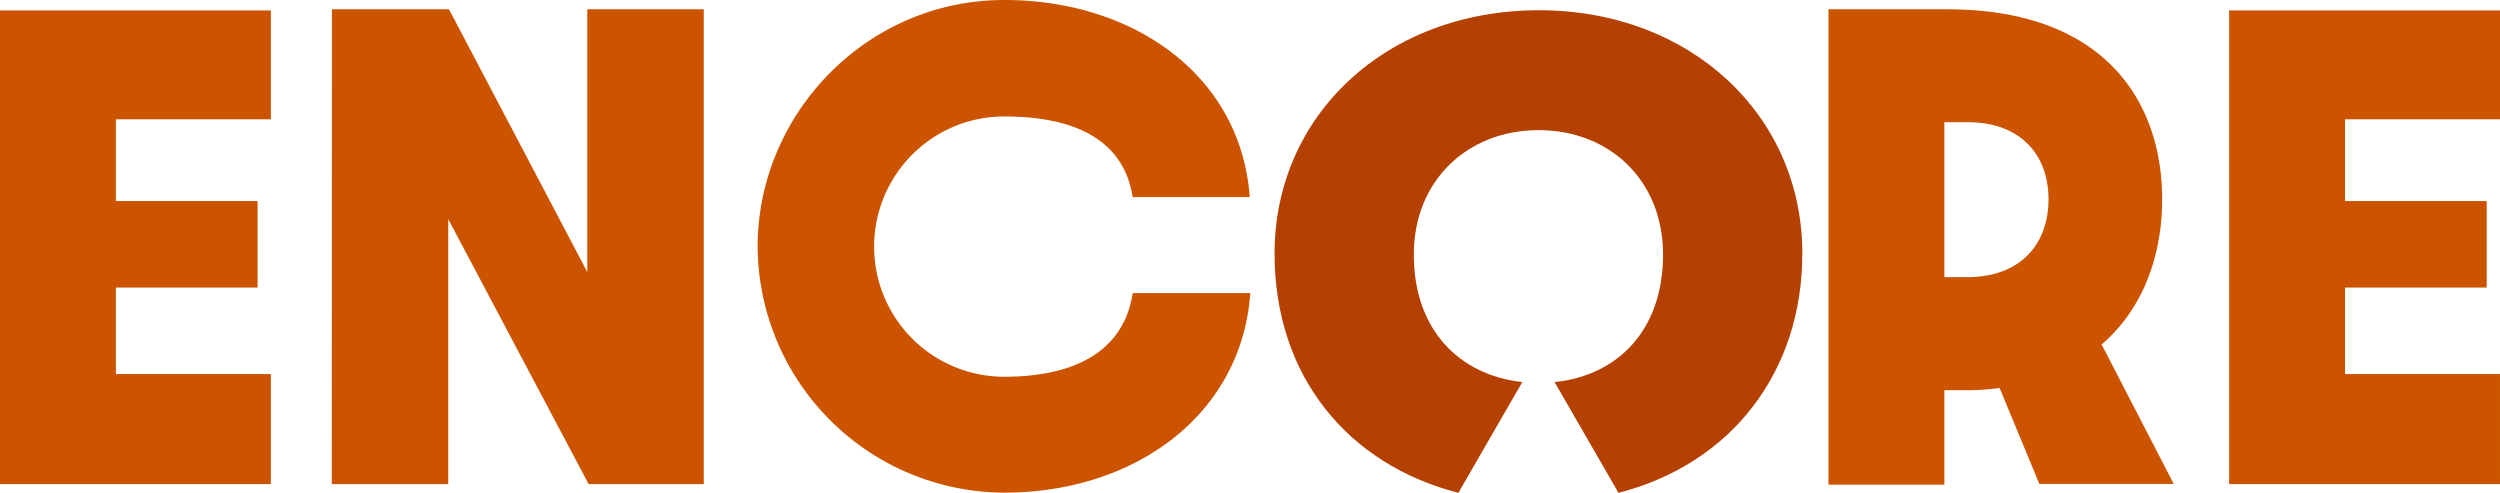
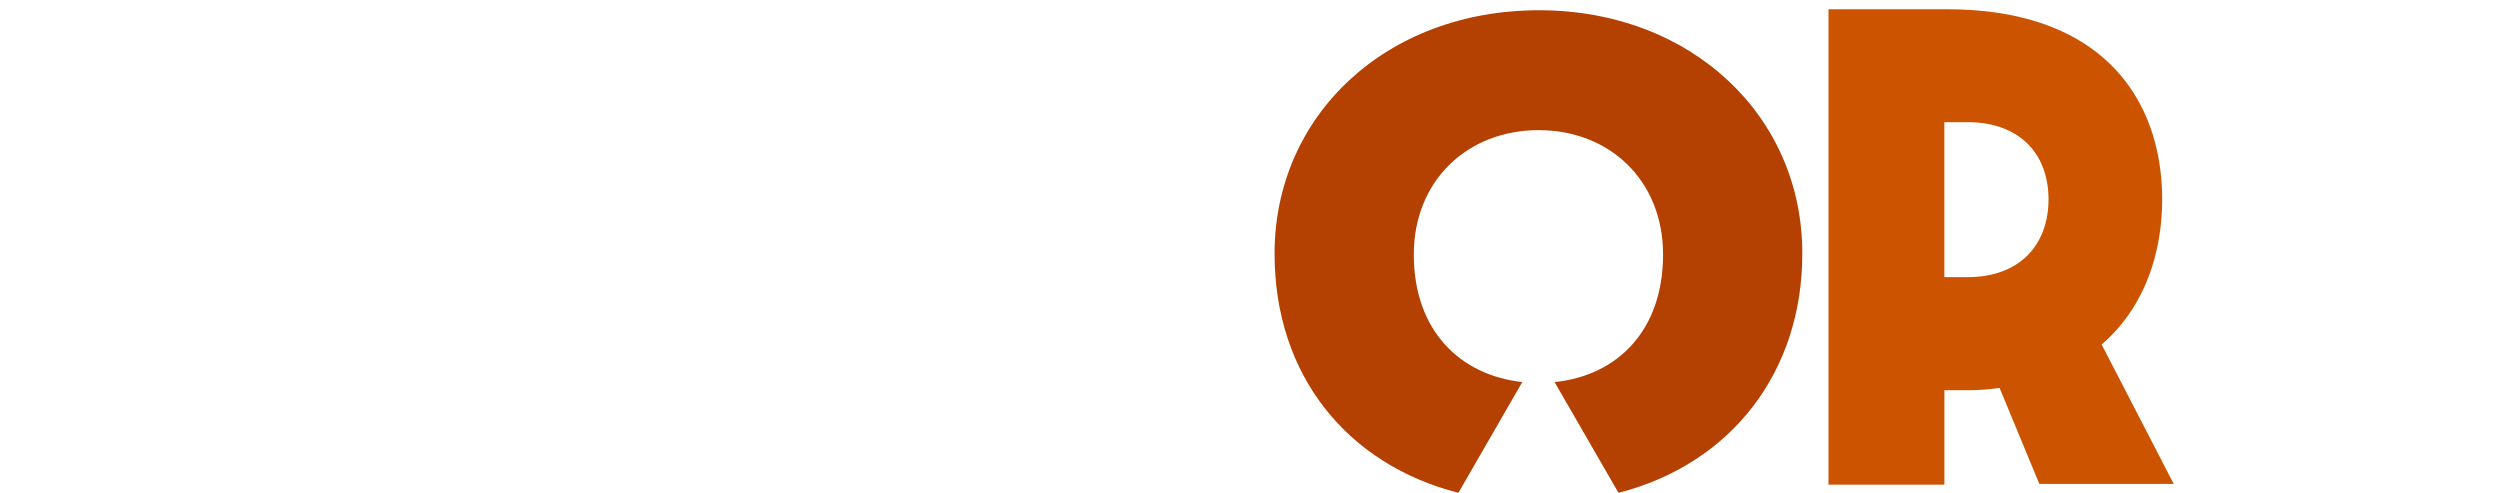
<svg xmlns="http://www.w3.org/2000/svg" width="560" height="110.394" viewBox="0 0 560 110.394">
  <g id="SPOTLIGHT_LEFT_00000173131804000219606550000013573711910295062667_" transform="translate(-1259.7 -113.3)">
    <path id="Path_227" data-name="Path 227" d="M1990.833,118.7c-34.333,0-59.234,23.625-59.234,54.517,0,27.45,16.444,47.251,41.175,53.582l14.32-24.815c-14.022-1.53-24.305-11.6-24.305-28.555,0-16.657,12.11-27.875,27.96-27.875s27.875,11.218,27.875,27.875c0,17.039-10.283,27.152-24.305,28.555l14.32,24.815c25.453-6.544,41.175-27.237,41.175-53.582C2049.855,142.283,2024.827,118.7,1990.833,118.7Z" transform="translate(-386.397 -3.105)" fill="#b44001" />
    <g id="Group_99" data-name="Group 99" transform="translate(1259.7 113.3)">
-       <path id="Path_228" data-name="Path 228" d="M1259.7,118.8h60.678v24.39h-34.716V161.5H1317.4v19.376h-31.741v19.376h34.716V224.9H1259.7Z" transform="translate(-1259.7 -116.463)" fill="#cc5400" />
-       <path id="Path_229" data-name="Path 229" d="M1434.642,118.2h26.218l30.977,58.851V118.2h26.09V224.557h-25.793L1460.69,165.2v59.361H1434.6l.042-106.357Z" transform="translate(-1360.282 -116.118)" fill="#cc5400" />
-       <path id="Path_230" data-name="Path 230" d="M1659.1,168.539c0-29.574,24.263-55.239,55.24-55.239,29.022,0,53.03,16.912,54.984,44.149h-26.217c-2.082-13.3-13.682-18.059-28.767-18.059a29.149,29.149,0,1,0,0,58.3c15.212,0,26.728-5.311,28.767-18.739h26.345c-1.955,27.365-25.962,44.7-55.112,44.7A55.428,55.428,0,0,1,1659.1,168.539Z" transform="translate(-1489.387 -113.3)" fill="#cc5400" />
      <path id="Path_231" data-name="Path 231" d="M2270.851,224.557l-8.923-21.543a52.623,52.623,0,0,1-7.988.51h-4.377v21.161H2223.6V118.2h26.6c35.1,0,48.143,20.524,48.143,42.577,0,12.535-4.249,24.518-13.555,32.506l16.147,31.232h-30.084ZM2254.7,178.2c11.982,0,18.186-7.479,18.186-17.422,0-10.071-6.331-17.294-18.186-17.294h-5.142V178.2Z" transform="translate(-1814.021 -116.118)" fill="#cc5400" />
-       <path id="Path_232" data-name="Path 232" d="M2434.8,118.8h60.678v24.39h-34.716V161.5H2492.5v19.376h-31.741v19.376h34.716V224.9H2434.8Z" transform="translate(-1935.478 -116.463)" fill="#cc5400" />
    </g>
  </g>
</svg>